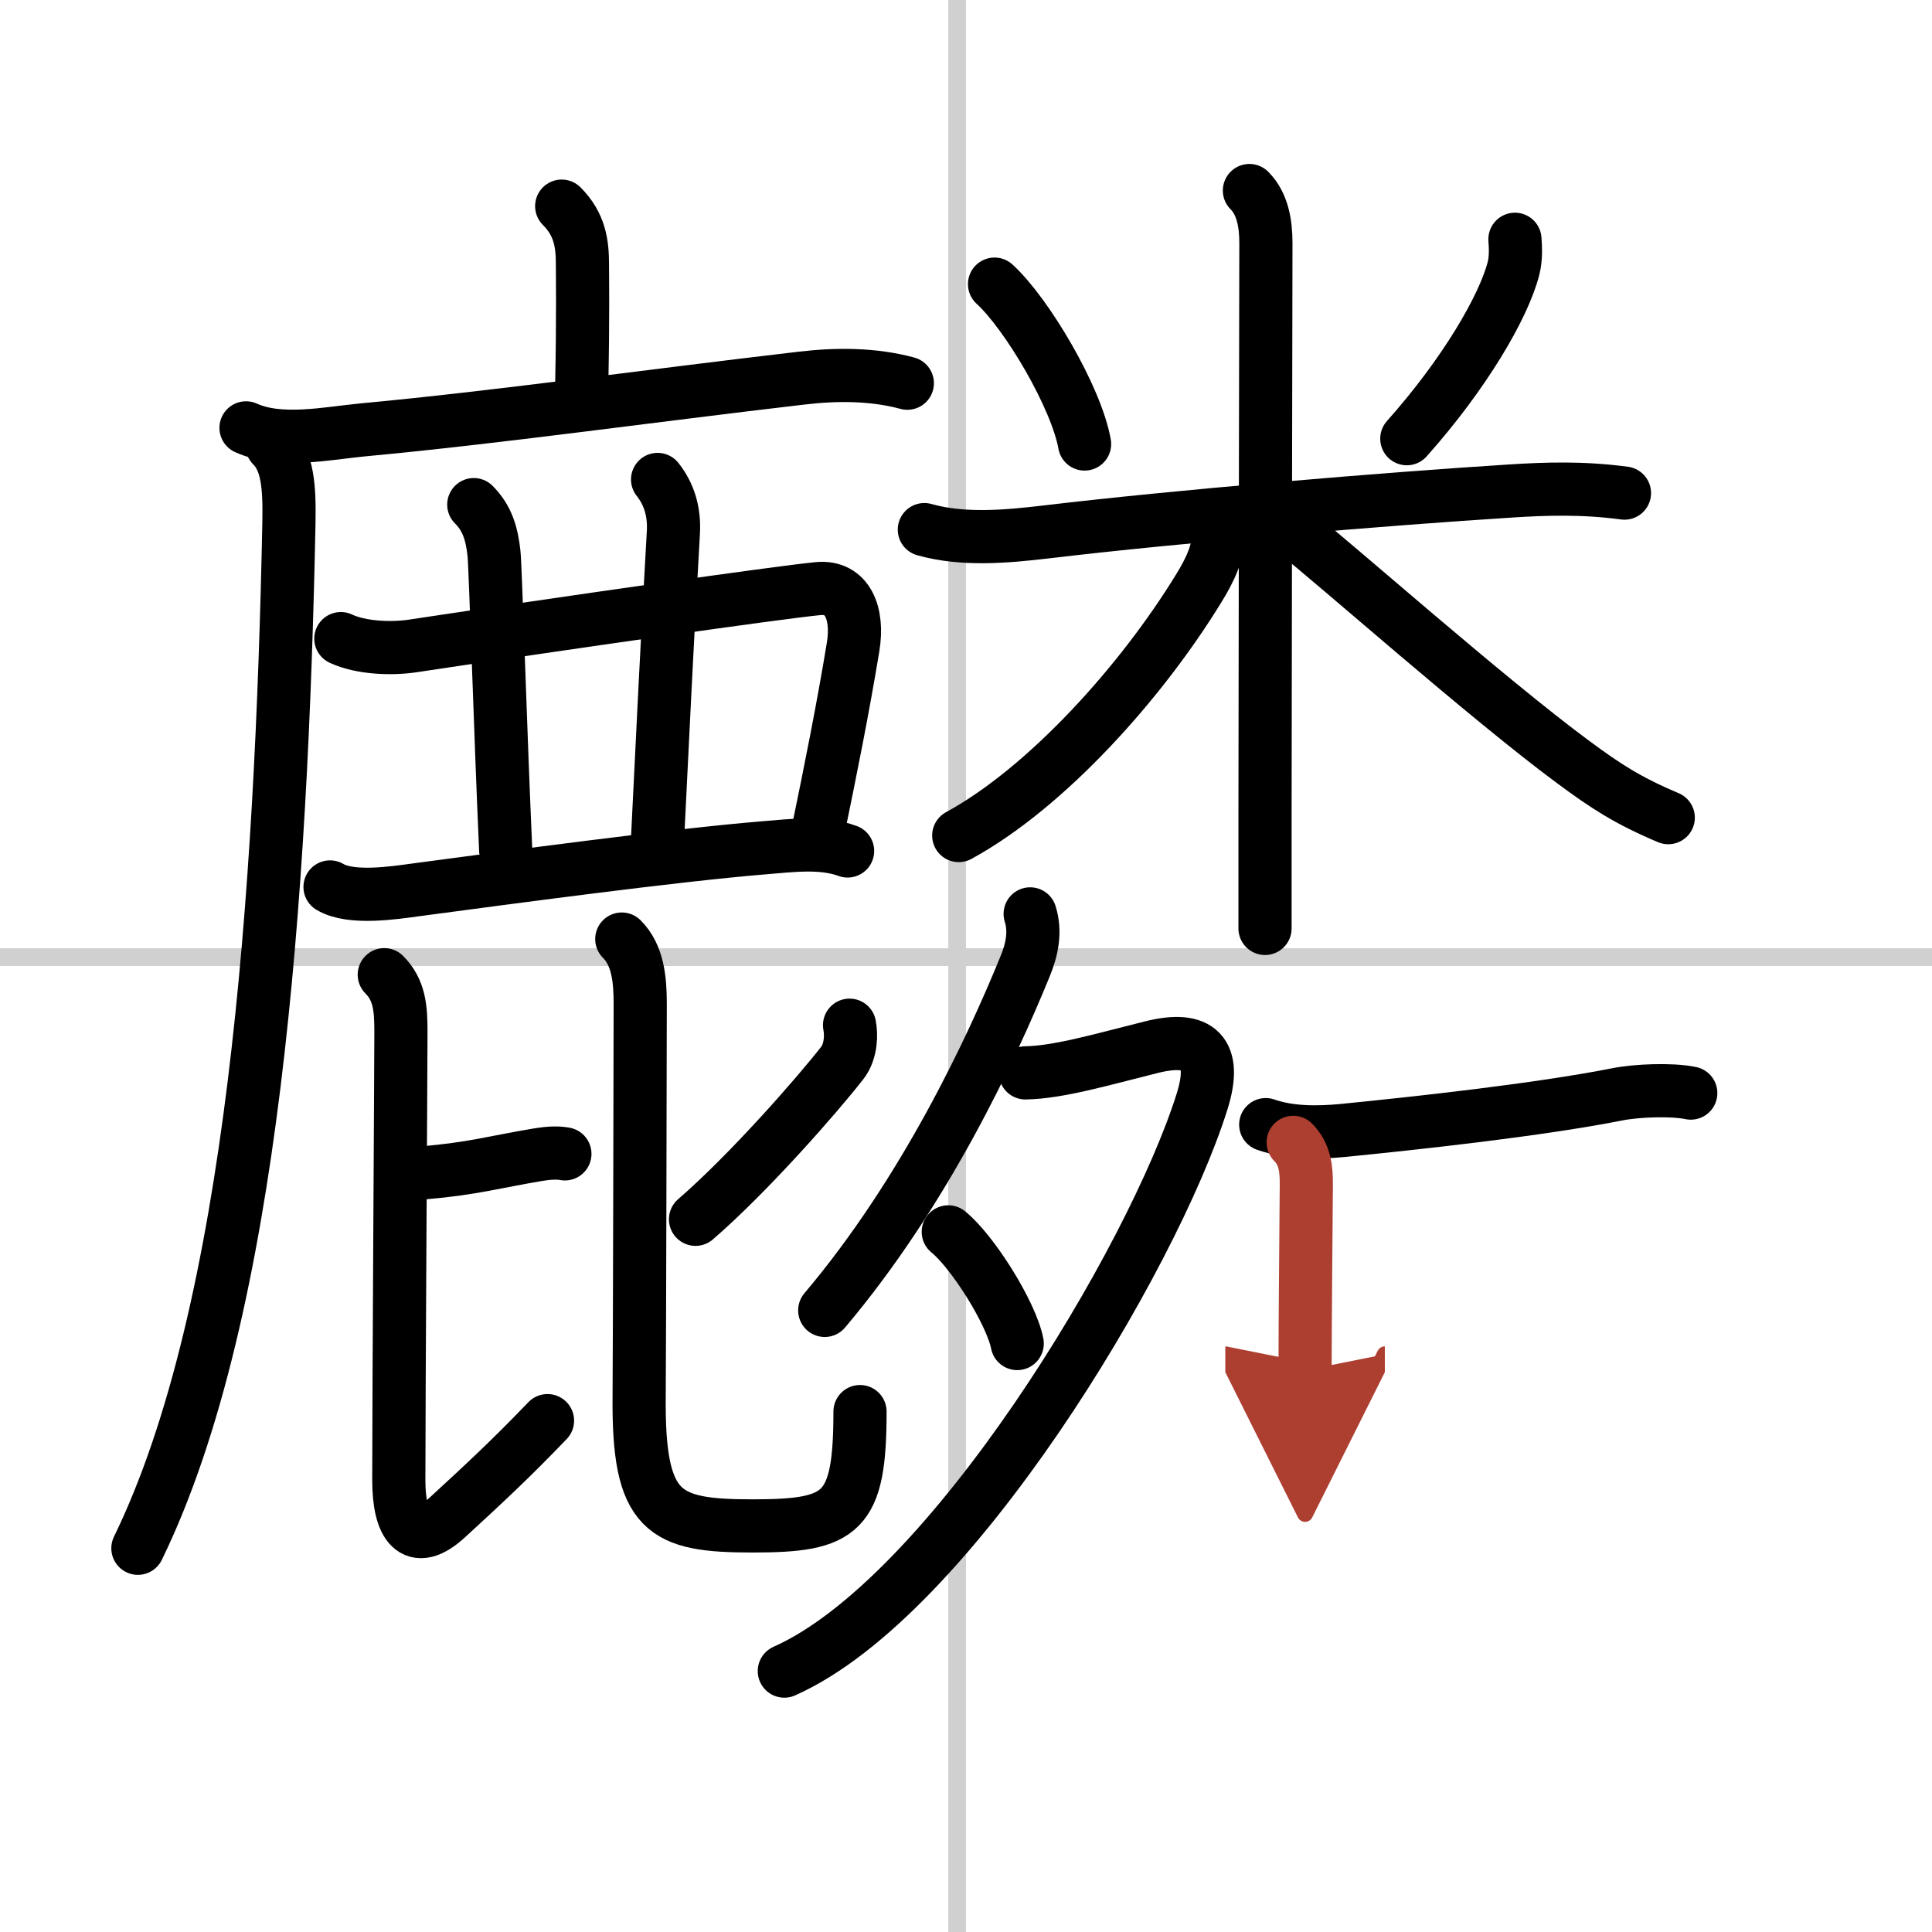
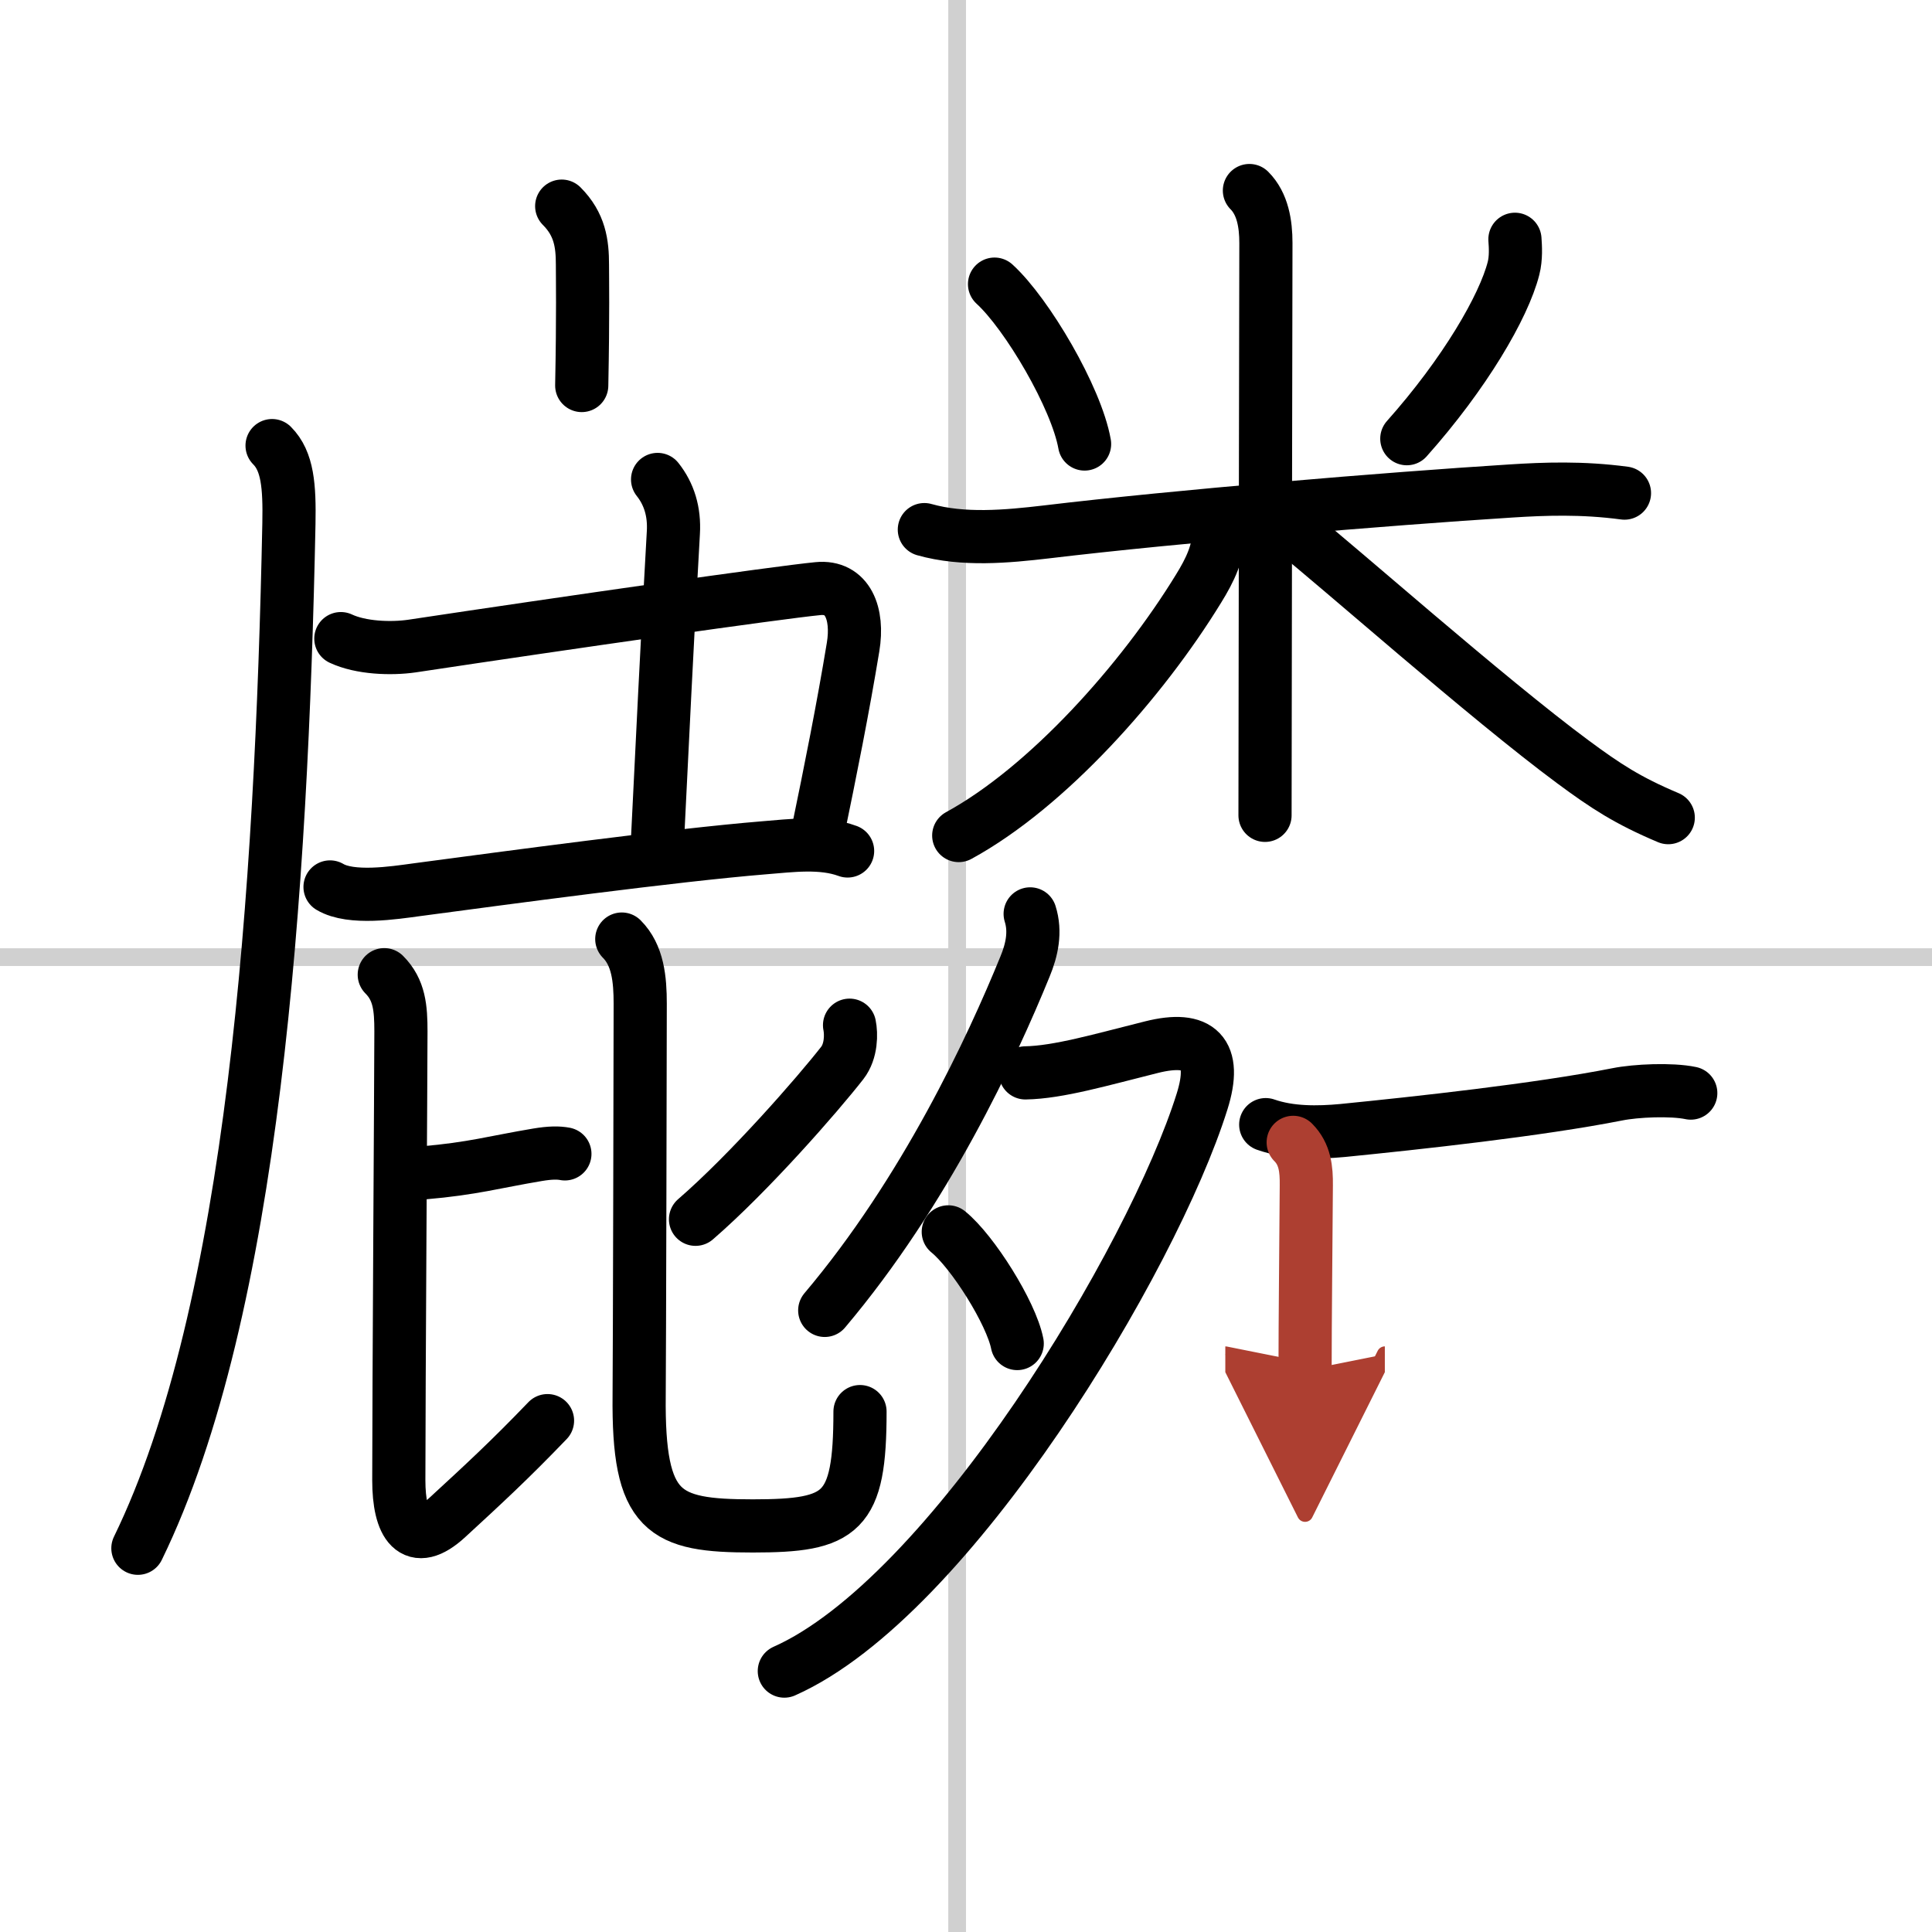
<svg xmlns="http://www.w3.org/2000/svg" width="400" height="400" viewBox="0 0 109 109">
  <defs>
    <marker id="a" markerWidth="4" orient="auto" refX="1" refY="5" viewBox="0 0 10 10">
      <polyline points="0 0 10 5 0 10 1 5" fill="#ad3f31" stroke="#ad3f31" />
    </marker>
  </defs>
  <g fill="none" stroke="#000" stroke-linecap="round" stroke-linejoin="round" stroke-width="3">
    <rect width="100%" height="100%" fill="#fff" stroke="#fff" />
    <line x1="54" x2="54" y2="109" stroke="#d0d0d0" stroke-width="1" />
    <line x2="109" y1="54" y2="54" stroke="#d0d0d0" stroke-width="1" />
    <path d="m31.69 11.63c1.03 1.03 1.17 2.12 1.17 3.3 0 0.65 0.04 2.8-0.04 6.82" />
-     <path d="m13.88 24.14c1.94 0.88 4.61 0.3 6.62 0.11 7.44-0.69 16.08-1.91 24.75-2.92 1.97-0.23 4.01-0.23 5.94 0.29" />
    <path d="m15.35 25.14c0.88 0.88 0.99 2.29 0.95 4.4-0.42 20.7-1.98 44.4-8.52 57.81" />
    <path d="m19.23 36.03c1.13 0.53 2.83 0.59 4.01 0.42 8.76-1.32 20.63-3.02 22.9-3.24 1.69-0.17 2.3 1.41 1.99 3.29-0.57 3.46-1.26 6.91-2.03 10.63" />
-     <path d="m26.73 28.47c0.77 0.77 1.02 1.66 1.14 2.75 0.08 0.7 0.37 10.28 0.66 16.74" />
    <path d="m37.1 27.05c0.65 0.82 0.96 1.82 0.89 3-0.37 6.44-0.62 11.82-0.9 17.44" />
    <path d="m18.62 50.04c1.19 0.71 3.62 0.33 4.87 0.16 5.04-0.67 14.5-1.95 19.63-2.37 1.52-0.12 3.23-0.36 4.7 0.18" />
    <path d="m23.89 66.17c2.8-0.24 3.99-0.61 6.44-1.02 0.72-0.12 1.17-0.12 1.54-0.05" />
    <path d="m21.68 54.99c0.86 0.86 0.94 1.89 0.94 3.21 0 1.89-0.12 20.5-0.12 25.31 0 2.5 0.82 3.87 2.74 2.1 2.01-1.85 3.51-3.23 5.65-5.46" />
    <path d="m47.93 57.84c0.1 0.48 0.11 1.46-0.41 2.13-1.39 1.78-5.24 6.19-8.28 8.82" />
    <path d="m35.08 52.98c0.91 0.91 1.04 2.27 1.04 3.65 0 1.56-0.04 20.26-0.06 22.09-0.07 6.67 1.37 7.37 6.41 7.37s6.05-0.7 6.05-6.45" />
    <path d="m56.11 16.03c1.84 1.68 4.62 6.41 5.08 9.02" />
    <path d="m85.47 13.5c0.03 0.41 0.07 1.06-0.08 1.64-0.55 2.16-2.75 5.94-6.02 9.61" />
    <path d="m52.15 29.88c2.19 0.62 4.66 0.39 6.88 0.13 7.35-0.88 19.25-1.87 26.22-2.31 1.89-0.12 4.01-0.2 6.4 0.12" />
-     <path d="m70.49 10.75c0.75 0.75 0.93 1.88 0.93 2.96 0 0.5-0.04 20.5-0.05 32.29v6.38" />
+     <path d="m70.49 10.75c0.75 0.75 0.93 1.88 0.93 2.96 0 0.5-0.04 20.5-0.05 32.29" />
    <path d="m68.77 29.94c0 1.19-0.5 2.22-1.15 3.27-3.19 5.21-8.53 11.2-13.53 13.93" />
    <path d="m72.99 29.96c2.31 1.82 10.92 9.45 15.76 13.03 1.84 1.36 3.07 2.17 5.37 3.14" />
    <path d="m58.12 51.56c0.32 1.01 0.1 2.03-0.29 2.97-1.87 4.59-5.63 12.69-11.3 19.4" />
    <path d="m57.85 60.53c1.86-0.03 4.3-0.75 7.11-1.45 2.71-0.68 3.72 0.32 2.86 3.06-2.78 8.88-14.23 27.99-23.57 32.14" />
    <path d="m53.5 69.5c1.37 1.11 3.55 4.57 3.89 6.3" />
    <path d="m71.41 63.45c1.37 0.48 2.95 0.46 4.34 0.33 4.21-0.42 11.04-1.16 15.5-2.04 1.04-0.21 3.05-0.3 4.14-0.07" />
    <path d="m72.96 64.45c0.67 0.67 0.75 1.52 0.74 2.43-0.02 3.11-0.07 7.68-0.07 10.43" marker-end="url(#a)" stroke="#ad3f31" />
  </g>
</svg>